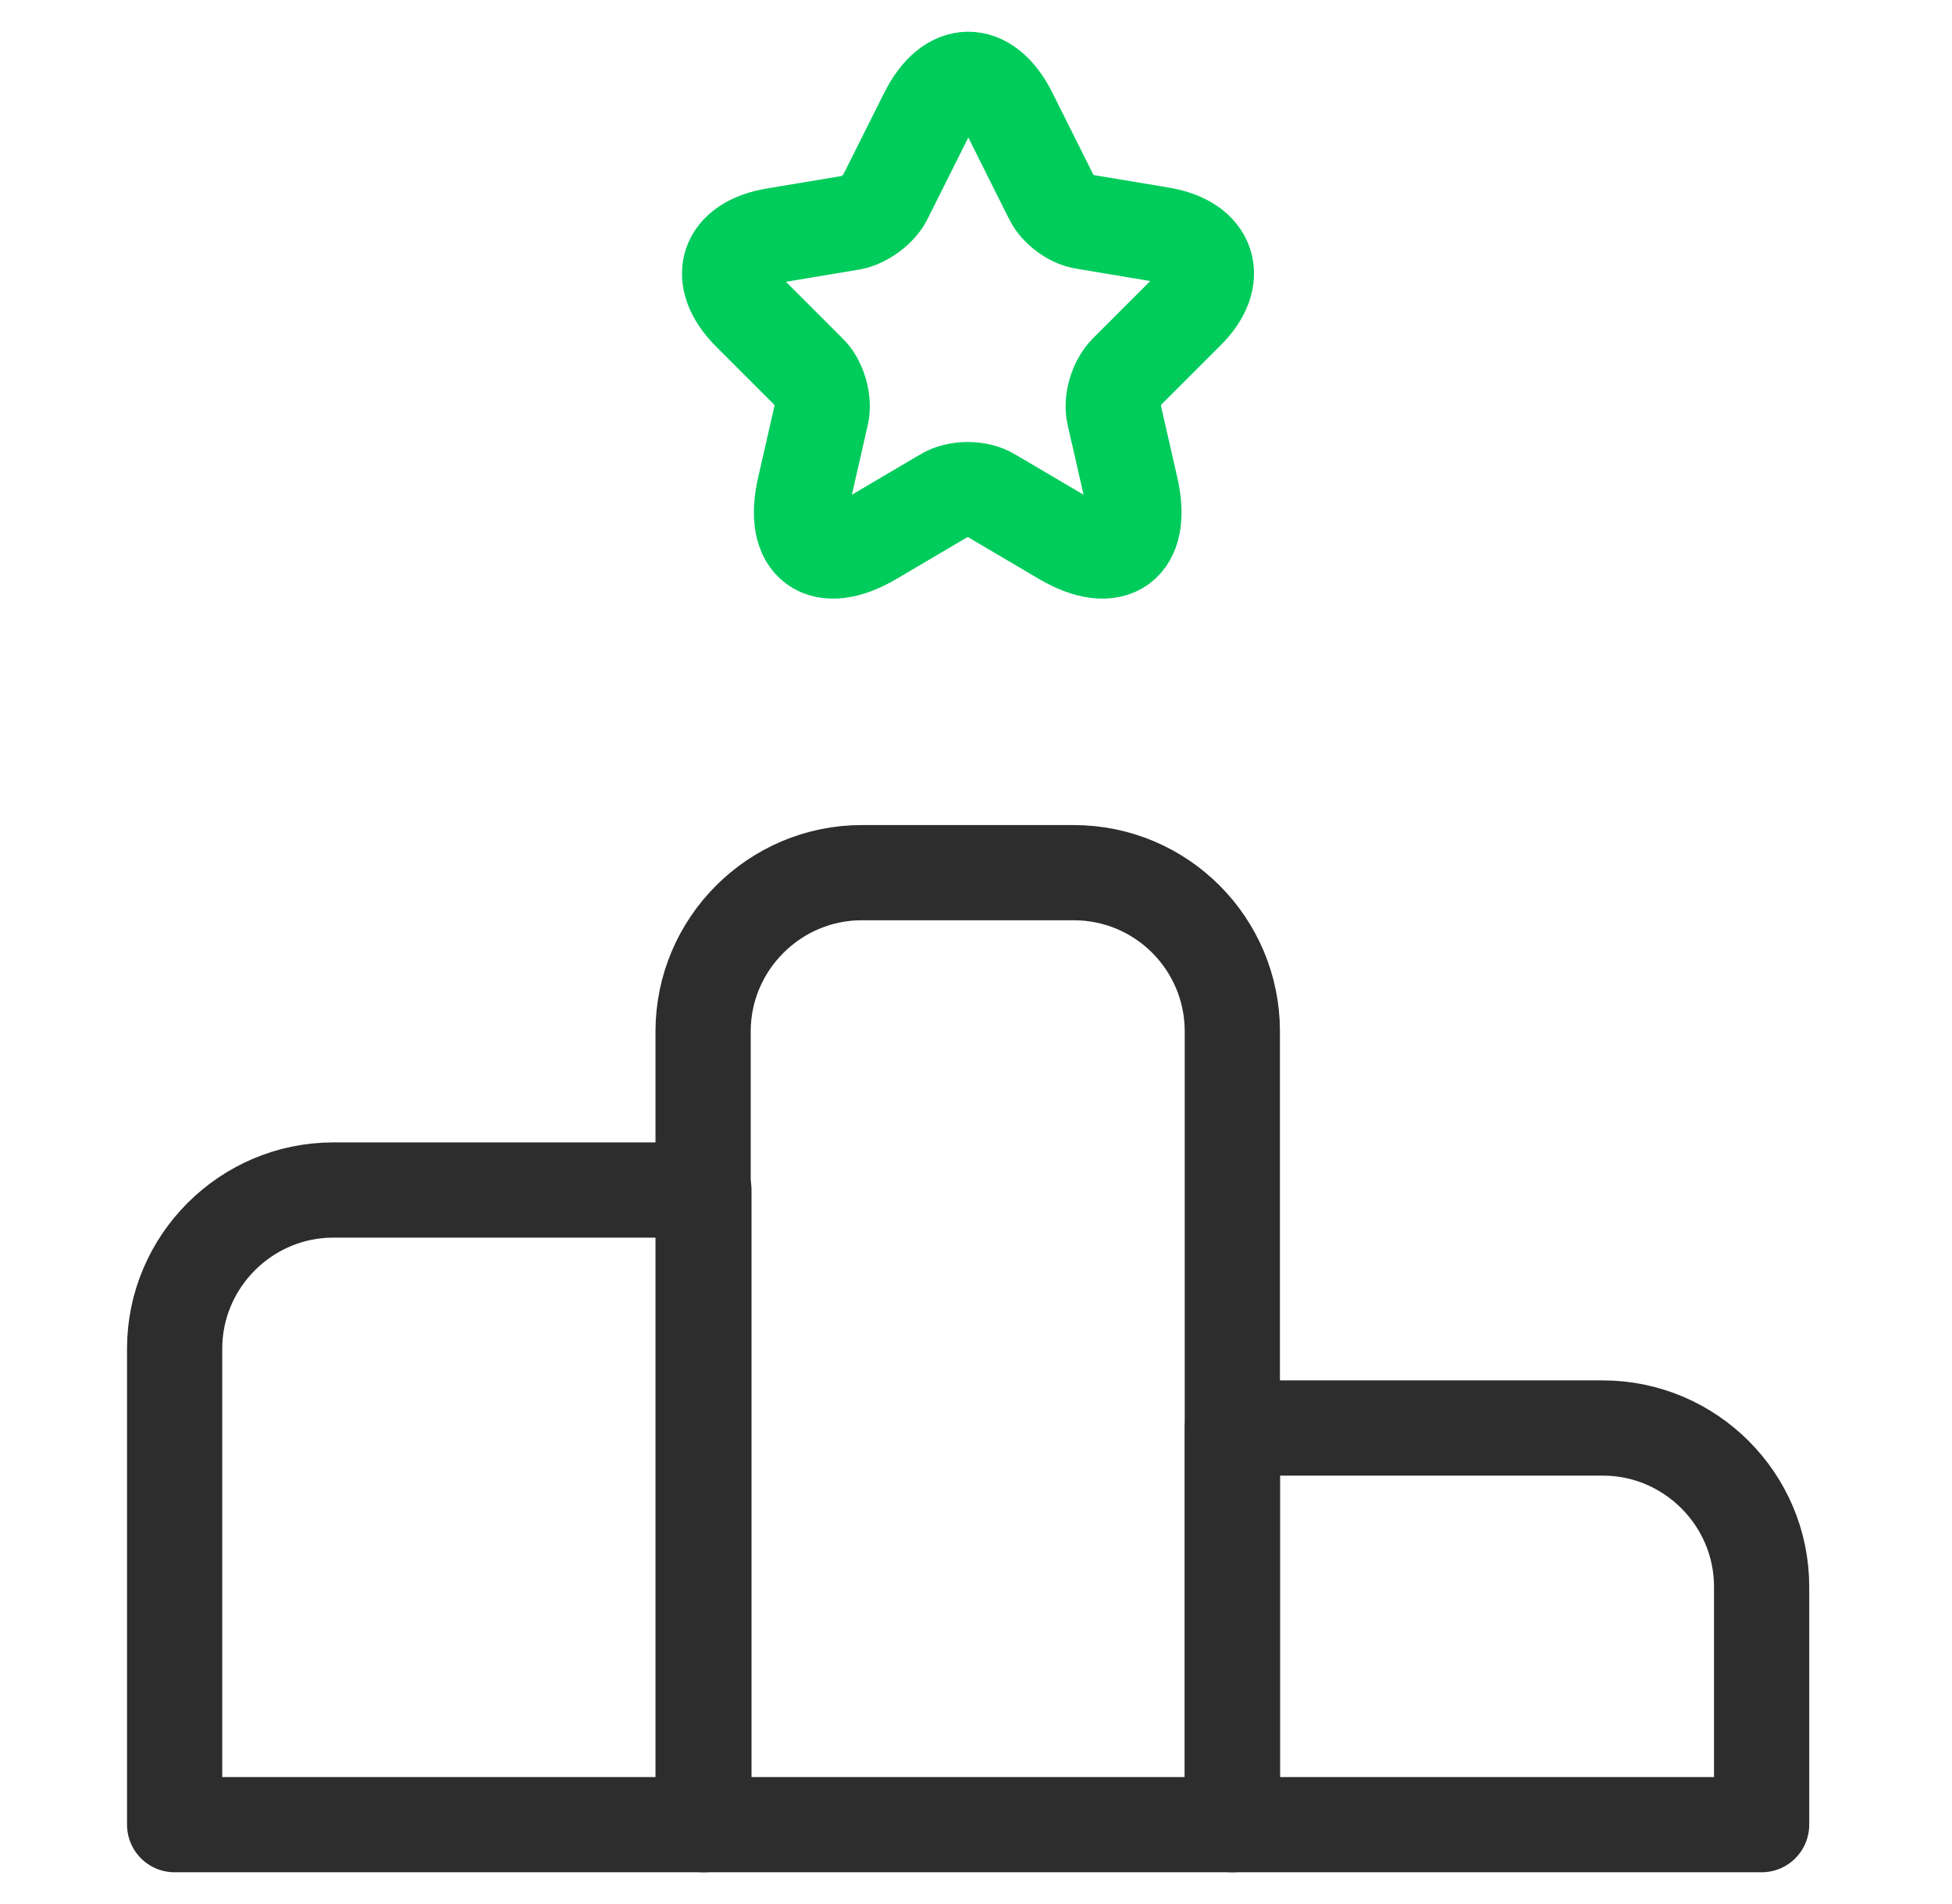
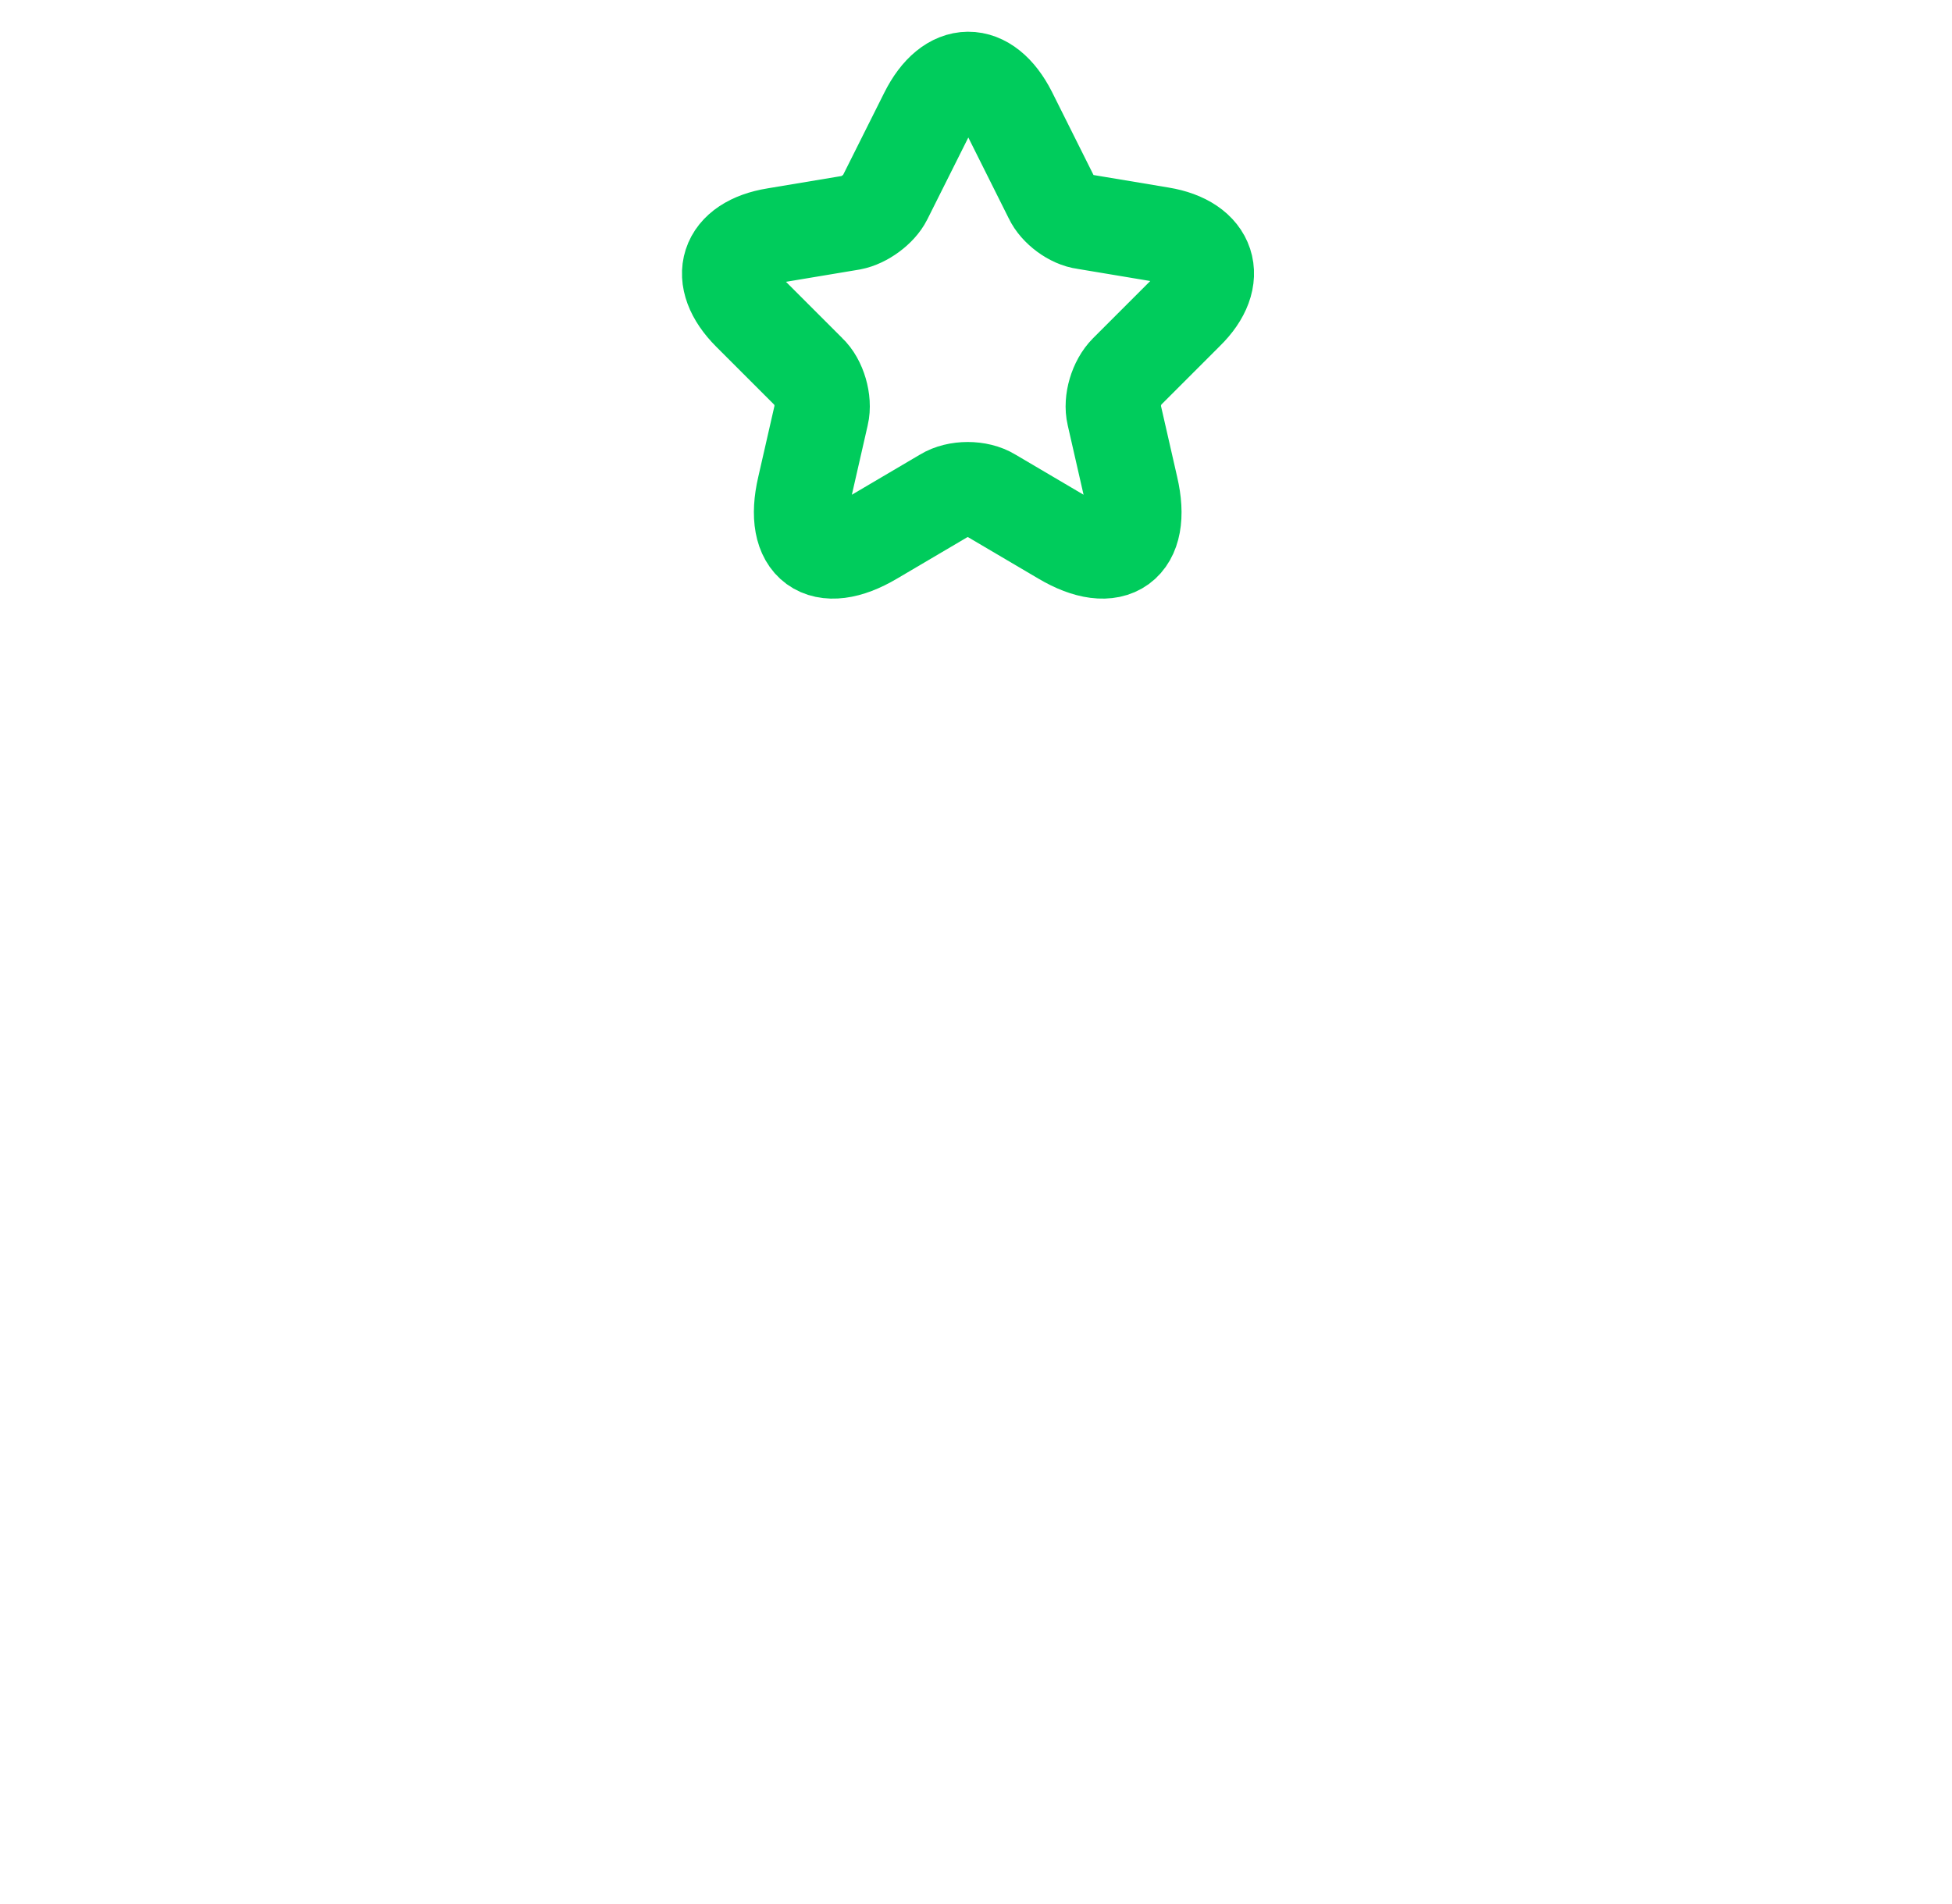
<svg xmlns="http://www.w3.org/2000/svg" width="41" height="40" viewBox="0 0 41 40" fill="none">
-   <path d="M14.785 25H7.001C5.168 25 3.668 26.5 3.668 28.333V38.333H14.785V25Z" stroke="#2D2D2D" stroke-width="2" stroke-miterlimit="10" stroke-linecap="round" stroke-linejoin="round" />
-   <path d="M22.551 18.333H18.101C16.268 18.333 14.768 19.833 14.768 21.667V38.333H25.884V21.667C25.884 19.833 24.401 18.333 22.551 18.333Z" stroke="#2D2D2D" stroke-width="2" stroke-miterlimit="10" stroke-linecap="round" stroke-linejoin="round" />
-   <path d="M33.668 30H25.885V38.333H37.001V33.333C37.001 31.5 35.501 30 33.668 30Z" stroke="#2D2D2D" stroke-width="2" stroke-miterlimit="10" stroke-linecap="round" stroke-linejoin="round" />
  <path d="M21.201 2.377L22.084 4.144C22.201 4.394 22.518 4.627 22.784 4.66L24.384 4.927C25.401 5.094 25.651 5.844 24.918 6.56L23.668 7.81C23.451 8.027 23.334 8.427 23.401 8.71L23.751 10.244C24.034 11.46 23.384 11.927 22.318 11.294L20.818 10.41C20.551 10.244 20.101 10.244 19.834 10.41L18.334 11.294C17.268 11.927 16.618 11.46 16.901 10.244L17.251 8.71C17.318 8.427 17.201 8.01 16.984 7.81L15.751 6.577C15.018 5.844 15.251 5.11 16.284 4.944L17.884 4.677C18.151 4.627 18.468 4.394 18.584 4.16L19.468 2.394C19.951 1.427 20.718 1.427 21.201 2.377Z" stroke="#00CC5C" stroke-width="2" stroke-linecap="round" stroke-linejoin="round" />
</svg>